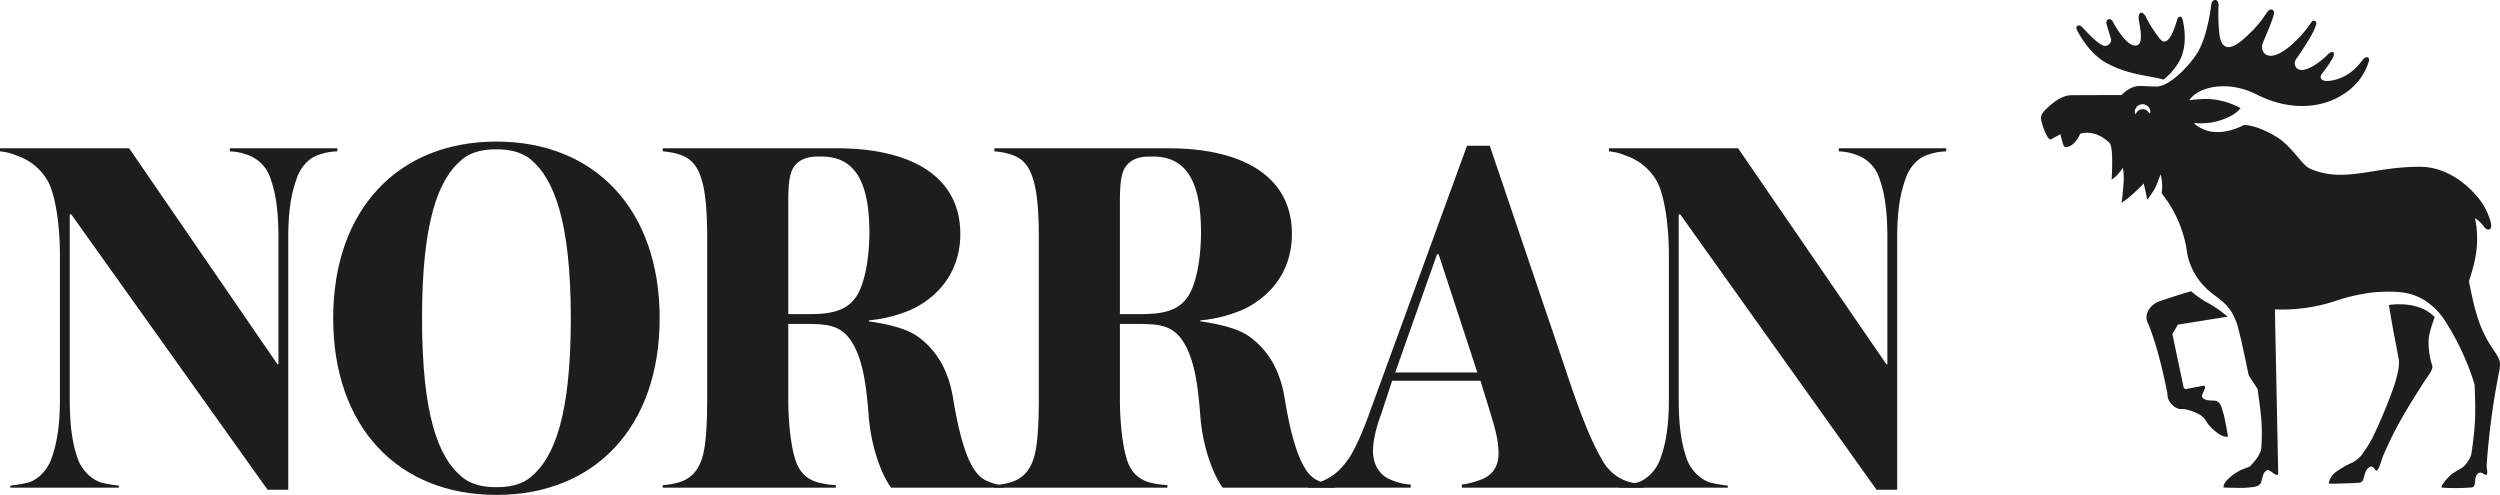
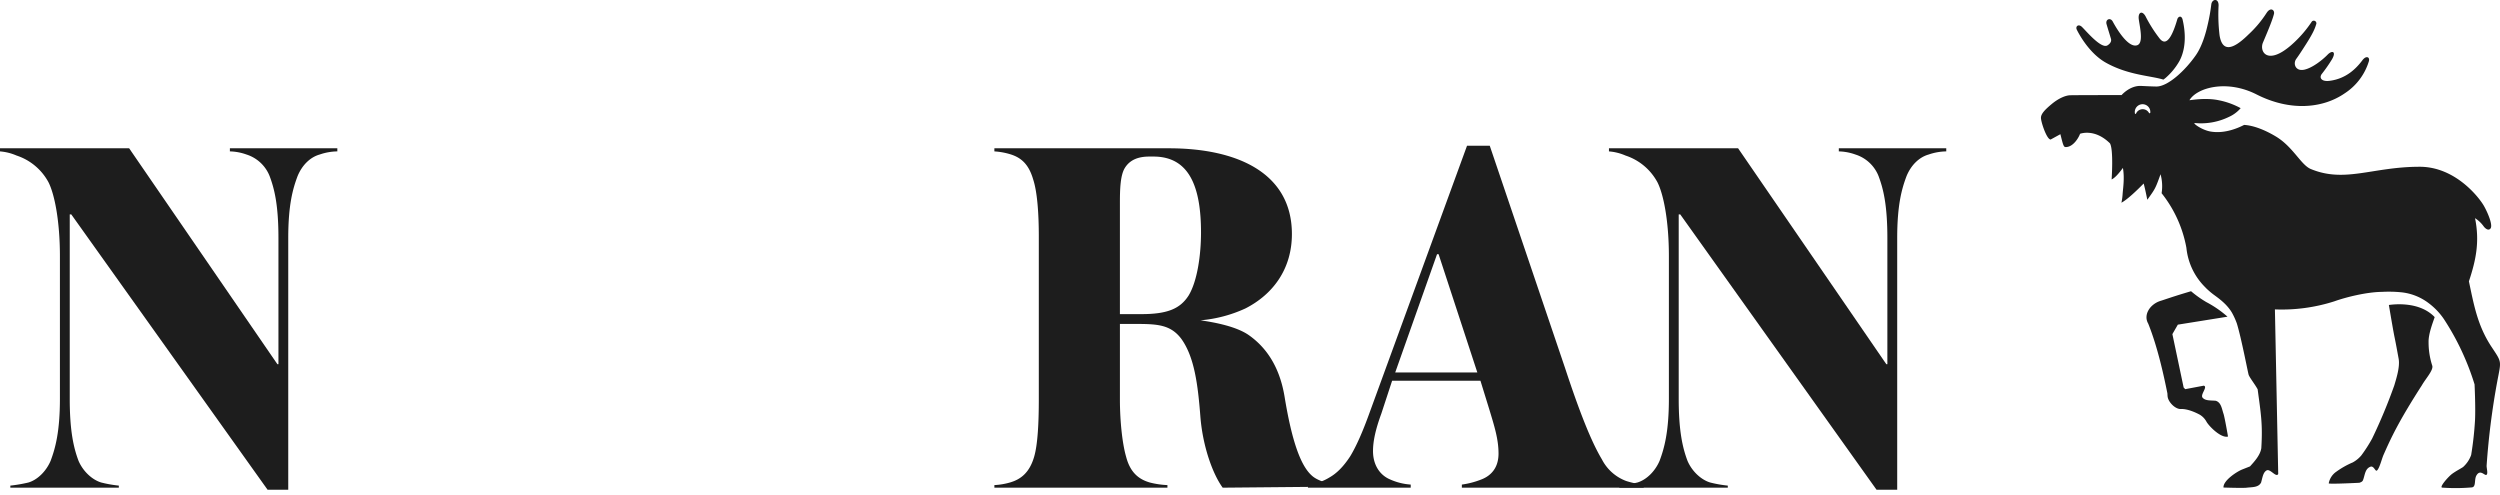
<svg xmlns="http://www.w3.org/2000/svg" width="1010.281" height="200" viewBox="0 0 1010.281 200">
  <g transform="translate(-95.109 -381.7)">
    <g transform="translate(95.109 438.917)">
      <path d="M224.325,408.32c-3.755,1.044-7.095,4.175-8.974,8.773-1.879,5.008-3.758,11.479-3.758,25.045V543.8h-8.35L123.919,432.535h-.626v74.526c0,13.357,1.67,20.04,3.549,25.05,1.881,4.381,5.636,7.721,9.185,8.765a49.093,49.093,0,0,0,7.1,1.253v.835H99.286v-.835a58.464,58.464,0,0,0,7.306-1.253c3.549-1.044,7.1-4.384,8.976-8.765,1.879-5.01,3.755-11.693,3.755-25.05V449.446c0-13.989-2.085-24.841-4.59-29.851a22.691,22.691,0,0,0-12.94-10.858,20.939,20.939,0,0,0-6.685-1.67v-1.253H147.3l59.914,87.258h.418V442.137c0-13.566-1.67-20.037-3.549-25.045a14.879,14.879,0,0,0-9.394-8.773,21.141,21.141,0,0,0-6.68-1.252v-1.253h43.42v1.253A22.753,22.753,0,0,0,224.325,408.32Z" transform="translate(-95.109 -403.104)" fill="#1d1d1d" />
      <path d="M485.963,408.32c-3.762,1.044-7.1,4.175-8.979,8.773-1.879,5.008-3.758,11.479-3.758,25.045V543.8h-8.347L385.557,432.535h-.626v74.526c0,13.357,1.67,20.04,3.549,25.05,1.876,4.381,5.634,7.721,9.183,8.765a49.069,49.069,0,0,0,7.1,1.253v.835H360.924v-.835a58.662,58.662,0,0,0,7.3-1.253c3.549-1.044,7.1-4.384,8.979-8.765,1.879-5.01,3.758-11.693,3.758-25.05V449.446c0-13.989-2.087-24.841-4.6-29.851a22.688,22.688,0,0,0-12.942-10.858,20.882,20.882,0,0,0-6.678-1.67v-1.253h52.188l59.906,87.258h.417V442.137c0-13.566-1.668-20.037-3.546-25.045a14.869,14.869,0,0,0-9.4-8.773,21.109,21.109,0,0,0-6.675-1.252v-1.253h43.42v1.253A22.75,22.75,0,0,0,485.963,408.32Z" transform="translate(293.458 -403.104)" fill="#1d1d1d" />
-       <path d="M215.255,547.507c-39.871,0-65.965-27.555-65.965-71.39s26.094-71.393,65.965-71.393,65.965,27.555,65.965,71.393S255.126,547.507,215.255,547.507Zm13.986-135.479c-4.386-3.549-9.6-4.175-13.986-4.175s-9.811.626-13.986,4.175c-9.6,7.935-16.074,25.259-16.074,64.089s6.471,56.154,16.074,64.084c4.175,3.549,9.6,4.175,13.986,4.175s9.809-.626,13.986-4.175c9.6-7.93,16.074-25.259,16.074-64.084S238.635,419.963,229.241,412.028Z" transform="translate(-14.644 -404.724)" fill="#1d1d1d" />
-       <path d="M295.151,542.964c-3.966-5.427-7.932-16.28-8.976-28.181-1.044-13.775-2.5-24.632-7.726-31.939-4.384-5.843-9.809-6.051-18.785-6.051h-6.056V507.27c0,9.182,1.044,18.161,2.5,23.171,1.675,6.469,5.221,9.183,9.6,10.435a34.216,34.216,0,0,0,7.1,1.044v1.044H202.881V541.92a27.675,27.675,0,0,0,6.263-1.044c4.386-1.253,7.935-3.966,9.814-10.435,1.459-5.01,1.876-13.989,1.876-23.171V441.511c0-9.394-.626-18.159-2.294-23.169-1.879-6.474-5.219-8.979-9.6-10.231a28.088,28.088,0,0,0-6.054-1.044v-1.253h70.558c27.346,0,49.685,9.811,49.685,34.652,0,14.2-7.724,24.424-18.79,30.063a54.338,54.338,0,0,1-18.159,4.8v.418c5.845.835,14.61,2.5,19.62,6.054,6.474,4.59,12.319,12.105,14.406,25.05,2.923,17.744,6.469,27.761,11.061,31.728,2.3,2.087,7.1,3.34,9.4,3.549v.835ZM265.508,409.155c-4.384,0-7.93,1.252-10.022,4.8-1.67,2.927-1.879,8.144-1.879,13.78v45.09h8.77c10.644,0,15.654-2.3,18.994-7.517,3.551-5.845,5.012-16.489,5.012-25.468,0-18.576-4.8-30.686-19.2-30.686Z" transform="translate(64.945 -403.104)" fill="#1d1d1d" />
-       <path d="M349.072,542.964c-3.966-5.427-7.932-16.28-8.976-28.181-1.044-13.775-2.5-24.632-7.721-31.939-4.384-5.843-9.814-6.051-18.79-6.051h-6.051V507.27c0,9.182,1.044,18.161,2.5,23.171,1.67,6.469,5.219,9.183,9.6,10.435a34.233,34.233,0,0,0,7.1,1.044v1.044H256.809V541.92a27.72,27.72,0,0,0,6.26-1.044c4.384-1.253,7.935-3.966,9.814-10.435,1.461-5.01,1.879-13.989,1.879-23.171V441.511c0-9.394-.626-18.159-2.3-23.169-1.879-6.474-5.221-8.979-9.605-10.231a28.143,28.143,0,0,0-6.051-1.044v-1.253h70.555c27.346,0,49.678,9.811,49.678,34.652,0,14.2-7.721,24.424-18.783,30.063a54.369,54.369,0,0,1-18.164,4.8v.418c5.845.835,14.615,2.5,19.625,6.054,6.469,4.59,12.314,12.105,14.4,25.05,2.92,17.744,6.474,27.761,11.066,31.728,2.3,2.087,7.1,3.34,9.391,3.549v.835ZM319.429,409.155c-4.384,0-7.932,1.252-10.017,4.8-1.67,2.927-1.879,8.144-1.879,13.78v45.09H316.3c10.649,0,15.659-2.3,19-7.517,3.546-5.845,5.008-16.489,5.008-25.468,0-18.576-4.8-30.686-19.205-30.686Z" transform="translate(145.035 -403.104)" fill="#1d1d1d" />
+       <path d="M349.072,542.964c-3.966-5.427-7.932-16.28-8.976-28.181-1.044-13.775-2.5-24.632-7.721-31.939-4.384-5.843-9.814-6.051-18.79-6.051h-6.051V507.27c0,9.182,1.044,18.161,2.5,23.171,1.67,6.469,5.219,9.183,9.6,10.435a34.233,34.233,0,0,0,7.1,1.044v1.044H256.809V541.92a27.72,27.72,0,0,0,6.26-1.044c4.384-1.253,7.935-3.966,9.814-10.435,1.461-5.01,1.879-13.989,1.879-23.171V441.511c0-9.394-.626-18.159-2.3-23.169-1.879-6.474-5.221-8.979-9.605-10.231a28.143,28.143,0,0,0-6.051-1.044v-1.253h70.555c27.346,0,49.678,9.811,49.678,34.652,0,14.2-7.721,24.424-18.783,30.063a54.369,54.369,0,0,1-18.164,4.8c5.845.835,14.615,2.5,19.625,6.054,6.469,4.59,12.314,12.105,14.4,25.05,2.92,17.744,6.474,27.761,11.066,31.728,2.3,2.087,7.1,3.34,9.391,3.549v.835ZM319.429,409.155c-4.384,0-7.932,1.252-10.017,4.8-1.67,2.927-1.879,8.144-1.879,13.78v45.09H316.3c10.649,0,15.659-2.3,19-7.517,3.546-5.845,5.008-16.489,5.008-25.468,0-18.576-4.8-30.686-19.205-30.686Z" transform="translate(145.035 -403.104)" fill="#1d1d1d" />
      <path d="M370,543.586v-1.253a34.168,34.168,0,0,0,7.933-2.088c3.755-1.461,6.886-4.592,6.886-10.435s-1.67-11.066-3.758-17.955l-3.546-11.479h-35.7l-4.381,13.357c-2.3,6.262-3.34,11.066-3.34,15.033,0,5.845,2.923,9.809,6.886,11.479a24.4,24.4,0,0,0,8.355,2.088v1.253H307.794v-1.253a19.9,19.9,0,0,0,8.77-2.922c2.923-1.67,5.636-4.384,8.35-8.556,2.5-4.175,5.008-9.814,7.93-17.955l39.247-107.5h9.183l30.478,89.969c5.636,17.117,10.44,29.436,14.824,36.742a18.149,18.149,0,0,0,9.809,8.765,33.071,33.071,0,0,0,7.1,1.461v1.253Zm-9.4-94.352h-.626l-16.906,47.8h33.191Z" transform="translate(220.754 -403.726)" fill="#1d1d1d" />
    </g>
    <g transform="translate(919.888 381.7)">
      <path d="M477.1,487.791s-1.2-7.07-1.772-9.066c-.728-2.078-.952-4.781-3.251-5.418-2.264-.159-4.155.02-5.239-1.218s2.229-4.4.467-4.868l-7.515,1.416a6.18,6.18,0,0,0-.616-.653l-4.553-21.6,2.2-3.82,20.075-3.218a43.235,43.235,0,0,0-8.539-5.887,42.919,42.919,0,0,1-6.193-4.406c-7.085,2.085-11.114,3.541-12.207,3.862-4.381,1.3-7.174,5.688-5.107,9.212,3.844,9.548,6.335,21.158,7.763,28.243.022.41.022.788.087,1.292.281,2.13,2.791,4.751,4.921,4.98a5.466,5.466,0,0,0,.569,0c2.5-.025,5.435,1.2,7.518,2.319a7.473,7.473,0,0,1,2.714,2.865c1.121,1.926,5.912,6.722,8.678,5.954" transform="translate(-401.512 -311.368)" fill="#1d1d1d" />
      <path d="M516.605,436.368c-6.081-6.369-16.258-5.219-18.512-4.9,1,5.877,1.817,10.726,2.326,13.159.586,2.8,1.014,5.291,1.62,8.541s-.917,7.96-1.742,10.761a215.479,215.479,0,0,1-8.964,21.514,59.4,59.4,0,0,1-4.359,6.8,12.221,12.221,0,0,1-3.472,2.843,33.485,33.485,0,0,0-6.61,3.725,7.318,7.318,0,0,0-3.1,4.727c-.122.34,8.4-.02,12.368-.224,1.4-.452,1.417-.835,1.732-1.792.611-2.043.83-4.061,2.9-4.747,1.369-.234,1.819,2.137,2.5,1.568,1.051-.88,1.981-4.913,2.709-6.456,2.9-6.533,5.843-13.062,15.448-28,1.618-2.786,4.64-6.024,4.2-7.836a30.458,30.458,0,0,1-1.511-9.59c-.082-3.285,1.74-7.935,2.465-10.085" transform="translate(-357.5 -308.218)" fill="#1d1d1d" />
      <path d="M475.7,386.632c-.437-1.909-1.819-1.389-2.169-.174-3.661,12.639-6.436,8.683-7.547,7.207a56,56,0,0,1-5.072-8.032c-1.374-2.932-3.35-2.239-2.937.83.442,3.28,2.03,9.64-.7,10.477-3.494,1.074-7.965-6.138-9.814-9.58-.962-1.807-3.077-.907-2.505,1.069.646,2.242,1.094,3.586,1.782,5.919.256.92-.219,1.894-1.431,2.632-2.632,1.608-9.17-6.543-10.485-7.624s-2.545-.025-1.879,1.315c.326.651,4.533,9.232,11.658,13.256,9.083,5.117,18.3,5.3,23.308,6.884.3-.214.594-.422.885-.671a25.75,25.75,0,0,0,5.649-6.921c3.534-6.67,1.68-14.717,1.257-16.586" transform="translate(-418.446 -378.638)" fill="#1d1d1d" />
      <path d="M608.885,521.585c4.55,6.869,4.118,5.621,2.423,14.707a299.643,299.643,0,0,0-4.217,33.554c-.05,1.054.659,3.253-.065,3.738s-2.495-2.44-4.066.281c-.962,1.665-.035,4.627-1.864,4.8a75.673,75.673,0,0,1-12.013.082c-1.151-.224,2.562-4.488,4.163-5.629,1.638-1.17,3.106-1.879,4.307-2.667a11.88,11.88,0,0,0,3.29-4.891,134.989,134.989,0,0,0,1.563-14.1c.254-5.574-.189-14.426-.189-14.426a103.836,103.836,0,0,0-12.309-26.263,26.72,26.72,0,0,0-6.218-6.548,21.89,21.89,0,0,0-11.285-4.421,50.669,50.669,0,0,0-7.607-.152c-6.2.057-14.535,2.14-19.143,3.785a69.594,69.594,0,0,1-24.118,3.3l1.335,66.5c-.82,1.623-3.255-2.247-4.689-1.436-1.417.815-1.625,2.709-2.227,4.893-1.089,2.125-3.773,1.8-5.952,2.112-2.078.159-9.245-.085-9.245-.085-.2-2.838,5.5-6.489,7.567-7.3,1.32-.519,1.926-.763,3.144-1.243,1.655-1.839,4.125-4.441,4.568-7.344.611-9.811-.179-14.023-1.476-23.812-1.091-2.01-3.042-4.429-3.616-5.785-.251-.589-2.863-14.466-4.766-20.746a28.7,28.7,0,0,0-2.058-4.523c-1.981-3.293-5-5.5-7.314-7.179a31.956,31.956,0,0,1-3.258-2.811l.02-.005a26.042,26.042,0,0,1-7.8-16.123,49.687,49.687,0,0,0-10.022-22.07,18.2,18.2,0,0,0-.427-7.664c-2.115,5.907-2.184,5.9-5.348,10.318-.3-1.4-.743-3.82-1.471-6.571-2.766,2.816-6.538,6.441-8.989,7.761a25.1,25.1,0,0,0,.5-3.81c.244-2.744.773-6.389.1-10.261-1.451,2-3.154,4.018-4.563,4.675,0,0,.835-12.12-.679-14.605v0c-6.238-6.156-12.078-3.854-12.078-3.854-.4,1.228-2.572,5.276-5.678,5.363-.723.03-.877-.358-1.213-1.247-.253-.649-1.054-3.956-1.054-3.956l-3.941,2.157c-1.62-.035-3.951-7.237-3.917-8.8s1.471-3.156,4.4-5.582,5.644-3.422,7.279-3.5,20.91-.082,20.91-.082,3.268-3.825,7.739-3.7c.184,0,5.644.291,6.663.234,4.578-.268,11.3-6.461,15.609-12.649,2.525-3.626,4.021-8.84,4.831-12.547a72.132,72.132,0,0,0,1.4-7.918c.263-2.343,3.014-2.7,2.952.39a70.473,70.473,0,0,0,.408,12.12c1.111,6.663,5.221,5.949,11.633-.37a44.831,44.831,0,0,0,7.4-8.815c1.62-2.445,3.35-1.059,2.932.519-.594,2.256-1.757,5.219-4.428,11.484-1.586,3.718,1.837,9.389,11.4,1.069a47.073,47.073,0,0,0,8.34-9.528,1.057,1.057,0,0,1,1.747,1.146c-.524,1.762-1.349,3.671-3.874,7.649s-3.429,5.281-4.167,6.295c-1.4,1.938-.293,5.087,3.168,4.374,3.315-.678,7.44-3.956,9.508-6.091,1.807-1.864,3.6-1.315,1.787,1.844a59.827,59.827,0,0,1-4.15,5.964c-1.141,1.5-.164,3.191,3.111,2.778,6.737-.845,10.781-4.953,13.3-8.315,1.553-2.073,3.1-1.3,2.624.4a23.731,23.731,0,0,1-9.794,12.98c-8.815,6.066-21.948,7.368-35.627.417C502.029,413.726,490,417.133,487,422.2c.832-.062,6.439-1.049,11.531-.05a30.935,30.935,0,0,1,9.165,3.258,13.4,13.4,0,0,1-4.675,3.5,25.716,25.716,0,0,1-13.815,2.51c-1.173-.092,2.734,2.826,6.354,3.442,6.223,1.061,12.05-1.938,13.536-2.679,3.777.209,8.387,2.008,12.823,4.672,6.981,4.195,10.139,11.5,14.115,13.146,13.877,5.741,24.886-.91,44.019-.91,14.449,0,24.1,12.475,26.039,15.974,1.548,2.786,3.564,7.614,2.592,8.941-.79,1.076-2.115.139-2.888-.972a12.674,12.674,0,0,0-3.387-3.169c1.908,9.406.422,16.832-2.475,25.525,1.951,9.212,3.4,17.659,8.944,26.186M465.357,427.752a2.917,2.917,0,0,1,5.383-.246c.139-.055.281-.112.422-.167a3.084,3.084,0,0,0-.127-1.377,3.142,3.142,0,0,0-6.044,1.692Z" transform="translate(-426.996 -381.7)" fill="#1d1d1d" />
    </g>
  </g>
</svg>